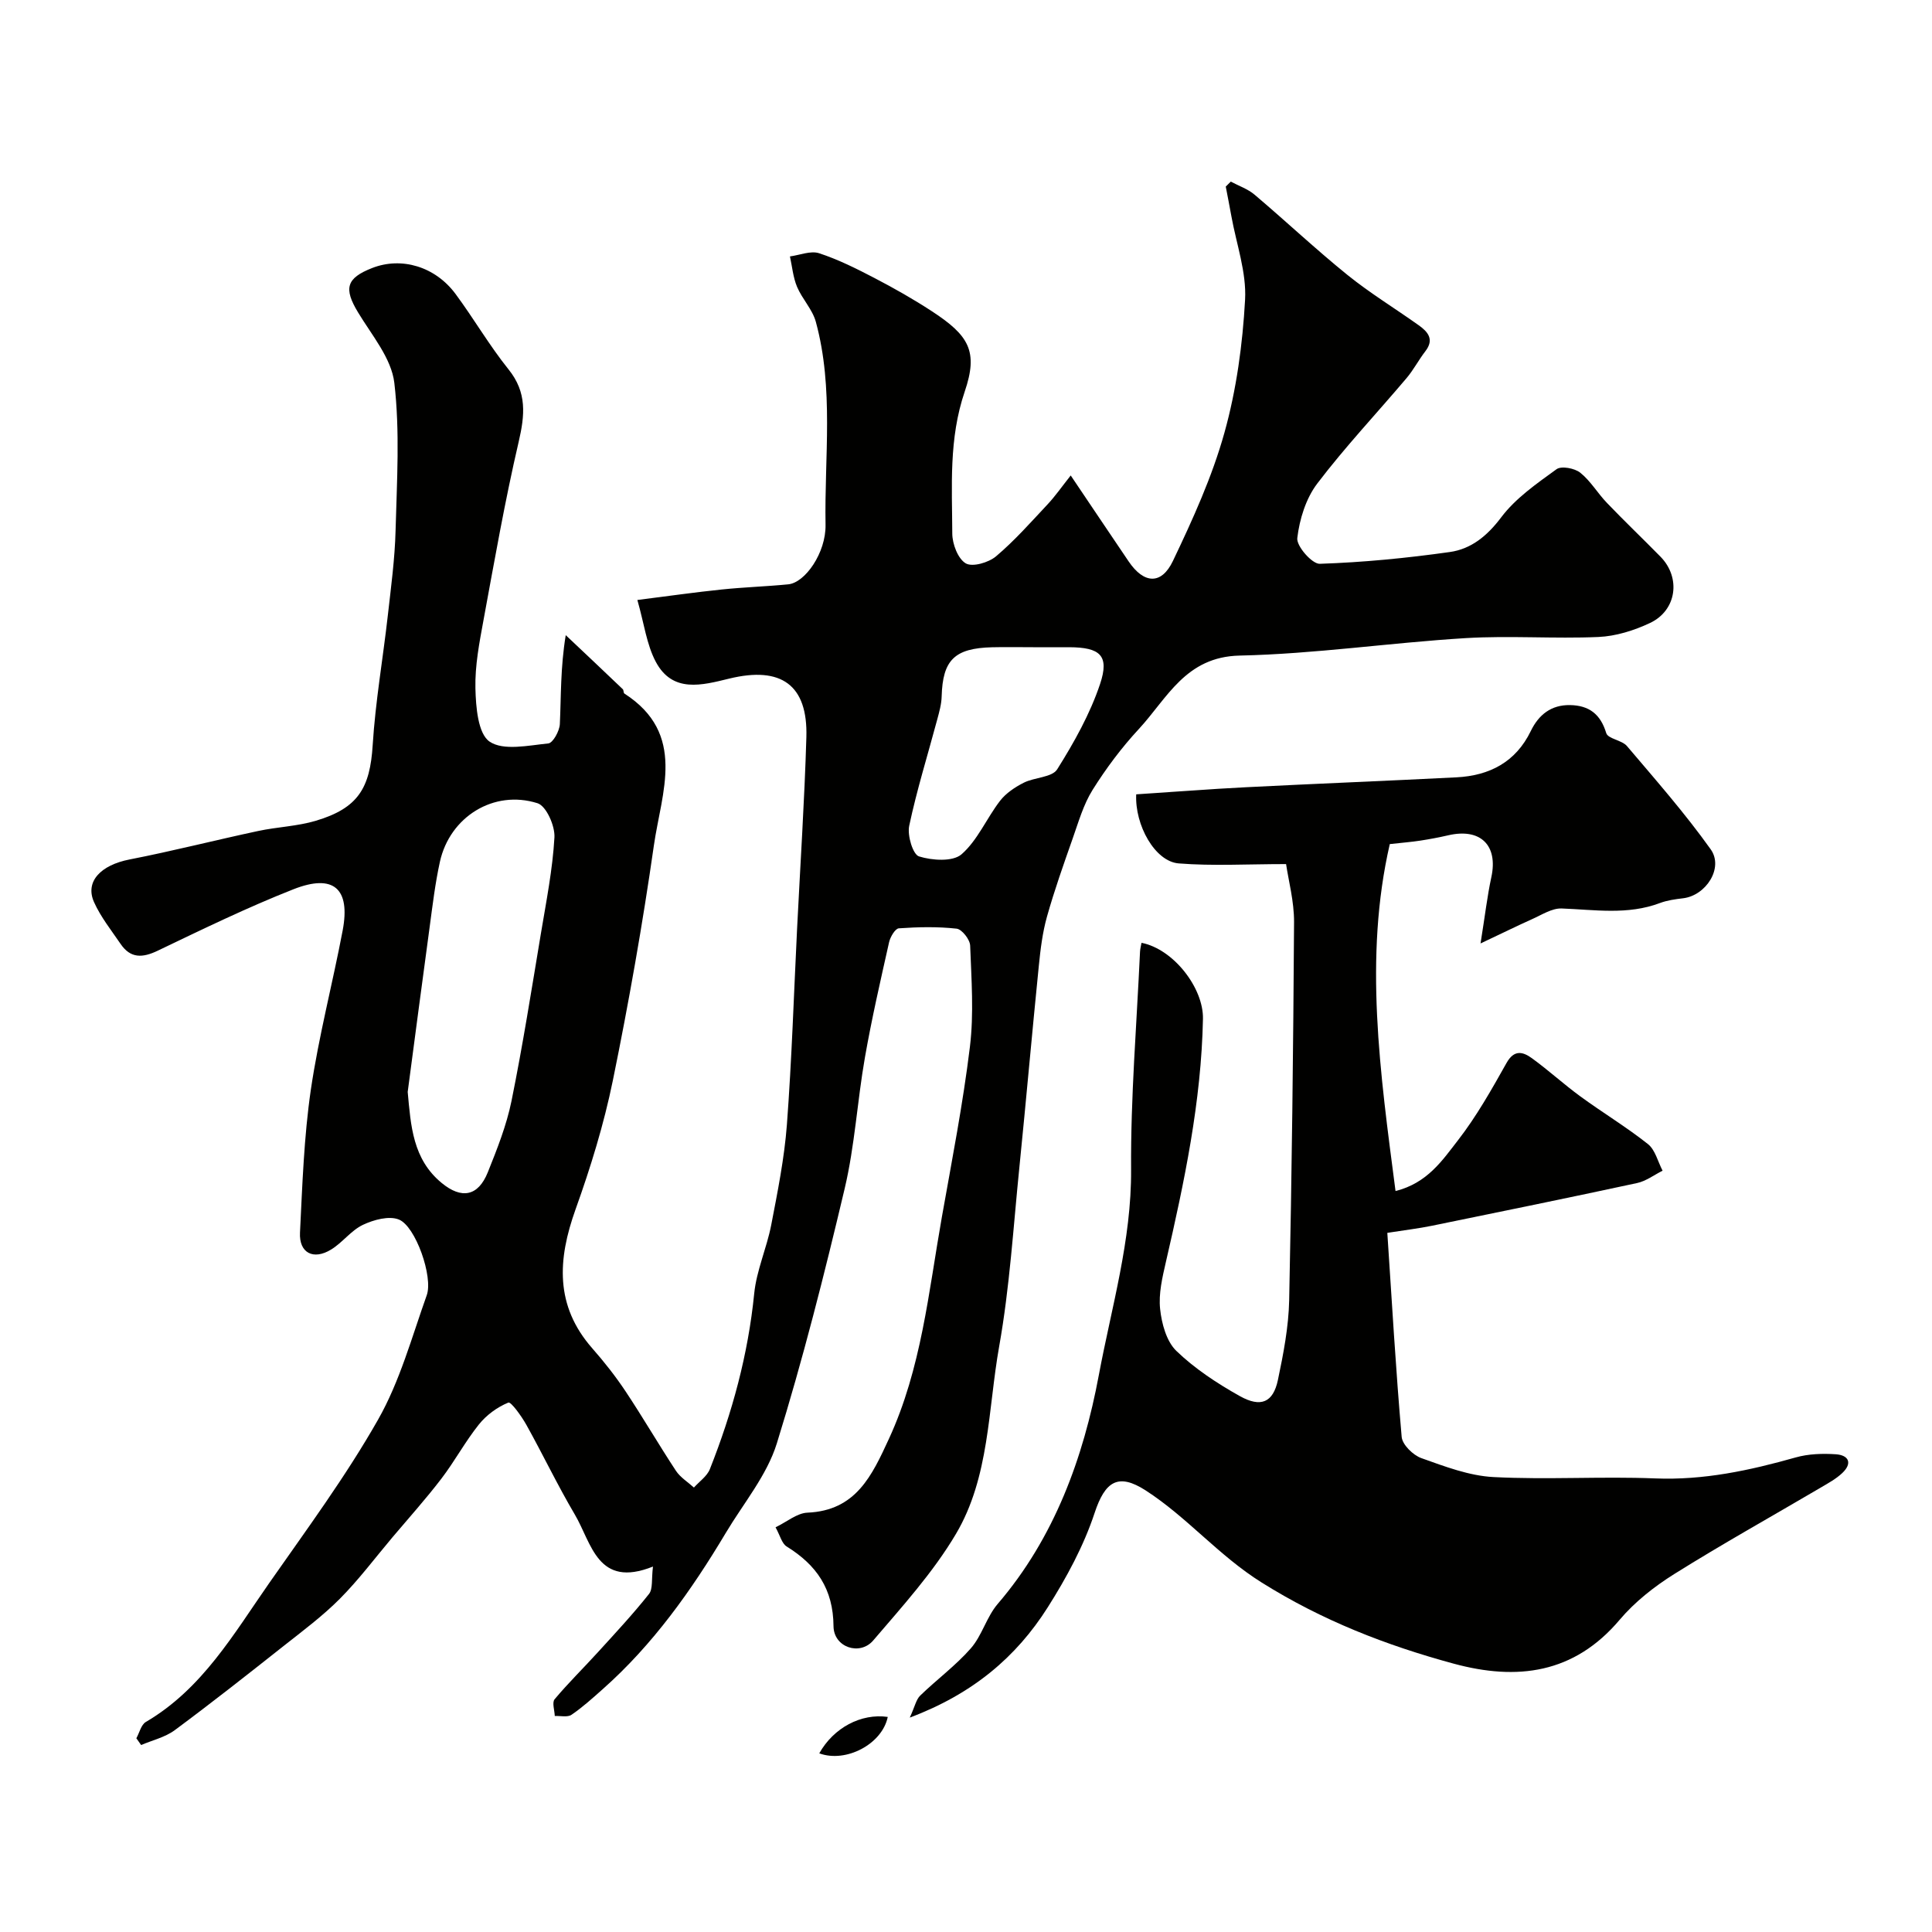
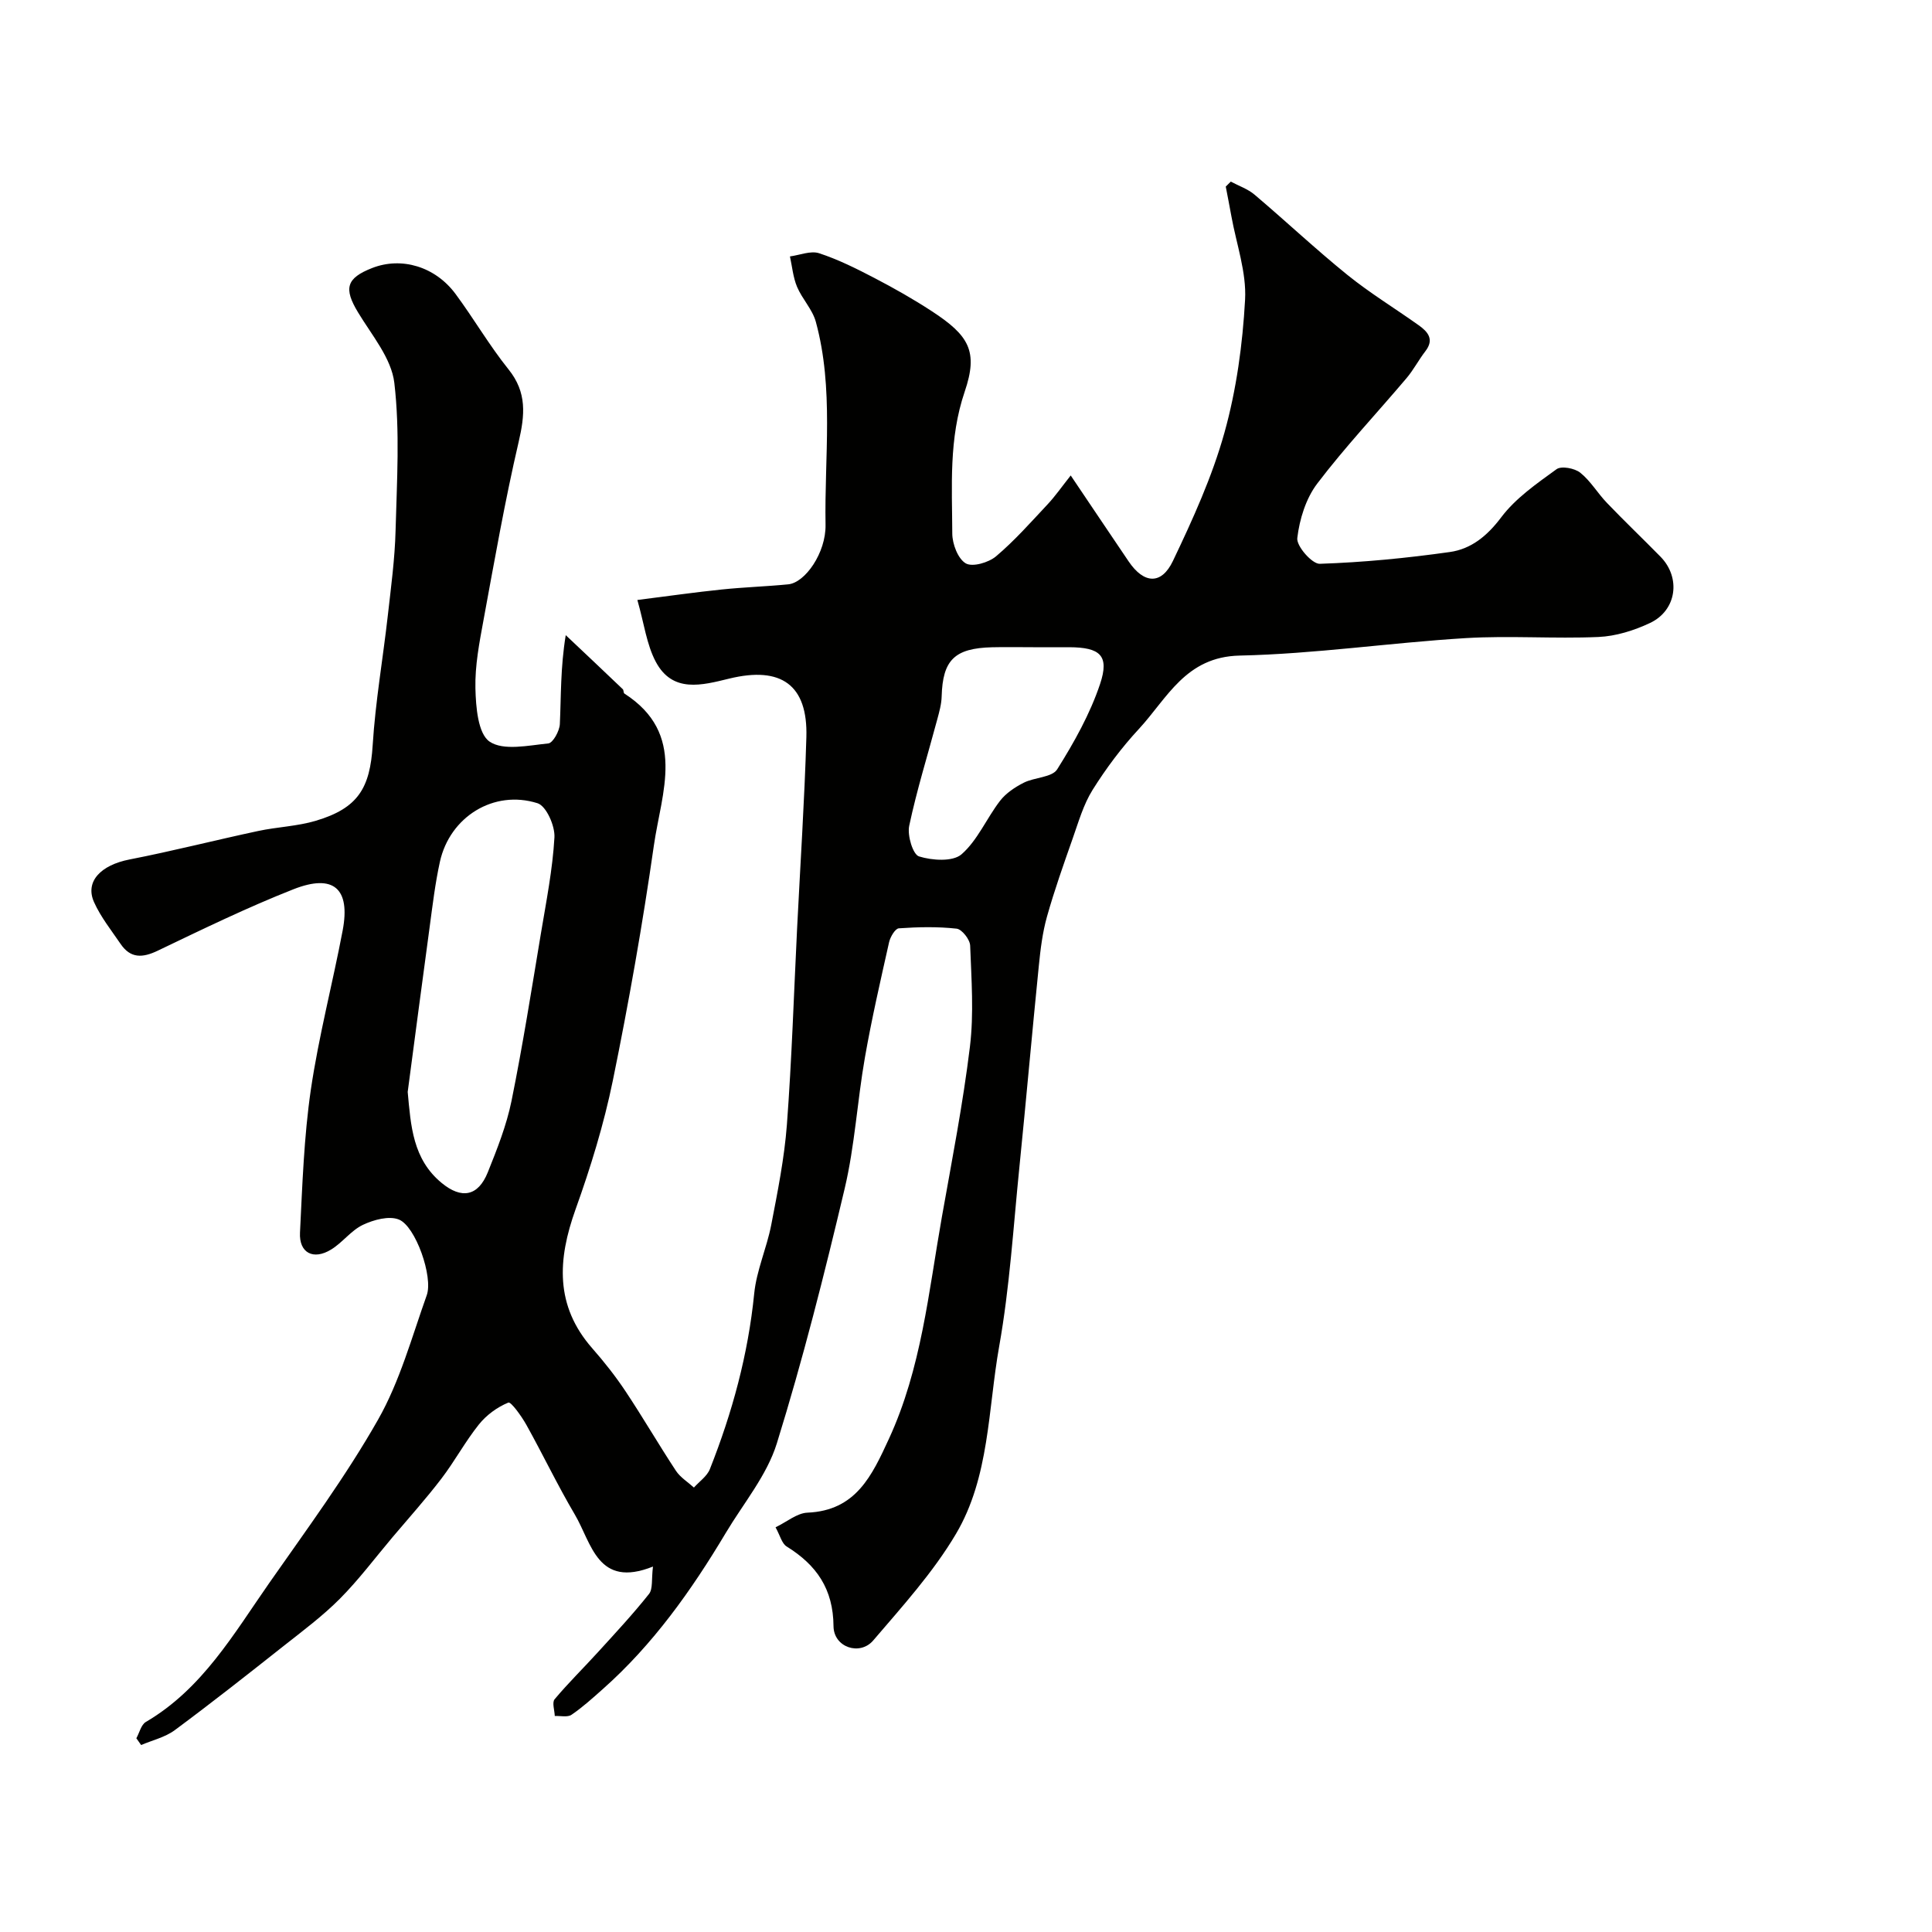
<svg xmlns="http://www.w3.org/2000/svg" enable-background="new 0 0 400 400" viewBox="0 0 400 400">
  <g fill="#010100">
    <path d="m160.57 316.21c2.35-1.13 4.44-2.94 6.6-3.03 10.04-.42 13.35-7.66 16.86-15.26 6.74-14.61 8.22-30.41 10.97-45.93 2.08-11.73 4.37-23.44 5.81-35.26.84-6.9.31-13.98.05-20.97-.05-1.25-1.71-3.37-2.8-3.49-3.95-.44-7.98-.35-11.96-.07-.76.05-1.77 1.77-2.02 2.86-1.78 7.94-3.61 15.88-5.01 23.89-1.58 9-2.09 18.23-4.18 27.09-4.19 17.72-8.66 35.41-14.05 52.78-2.06 6.65-6.93 12.44-10.59 18.58-7.09 11.87-15.04 23.08-25.46 32.32-2.09 1.85-4.17 3.75-6.47 5.31-.83.56-2.29.19-3.46.25-.04-1.18-.6-2.8-.03-3.47 2.84-3.39 6.02-6.5 9-9.78 3.59-3.94 7.23-7.85 10.54-12.02.83-1.05.49-3.04.82-5.67-11.5 4.59-12.67-4.83-16.19-10.79-3.57-6.05-6.6-12.41-10.02-18.55-1-1.79-3.19-4.83-3.73-4.61-2.29.93-4.54 2.58-6.1 4.53-2.84 3.55-5.02 7.63-7.78 11.24-3.19 4.17-6.71 8.09-10.1 12.1-3.6 4.27-6.97 8.78-10.89 12.73-3.57 3.59-7.69 6.66-11.68 9.81-7.45 5.89-14.9 11.77-22.53 17.42-1.99 1.47-4.62 2.07-6.95 3.07-.33-.47-.66-.94-.99-1.4.64-1.15.99-2.81 1.97-3.38 11.68-6.84 18.2-18.25 25.59-28.83 7.75-11.09 15.83-22.04 22.49-33.77 4.51-7.94 6.98-17.07 10.08-25.77 1.34-3.77-2.3-14.26-5.78-15.65-2.05-.82-5.22.05-7.44 1.1-2.45 1.16-4.22 3.67-6.58 5.11-3.68 2.26-6.66.71-6.45-3.5.49-9.87.82-19.8 2.24-29.55 1.63-11.09 4.51-22 6.6-33.03 1.63-8.65-1.88-11.78-10.19-8.51-9.55 3.76-18.81 8.27-28.08 12.71-3.18 1.53-5.65 1.64-7.72-1.4-1.92-2.82-4.11-5.56-5.49-8.64-1.92-4.28 1.41-7.67 7.32-8.83 8.93-1.74 17.75-4 26.65-5.9 3.96-.85 8.12-.97 11.98-2.13 8.74-2.61 11.19-6.78 11.74-15.65.56-8.97 2.12-17.87 3.13-26.81.66-5.87 1.46-11.76 1.61-17.65.27-10.19.92-20.49-.26-30.55-.6-5.09-4.67-9.87-7.51-14.58-2.99-4.95-2.47-7.08 2.92-9.19 6.06-2.37 13.05-.33 17.28 5.39 3.78 5.11 6.99 10.66 10.96 15.6 3.85 4.79 3.38 9.47 2.09 15.02-2.84 12.19-5 24.55-7.27 36.86-.86 4.67-1.79 9.45-1.68 14.15.09 3.84.52 9.38 2.93 11.03 2.86 1.95 8.05.79 12.16.38.96-.1 2.32-2.57 2.39-4 .27-5.81.11-11.64 1.22-18.42 3.94 3.72 7.89 7.44 11.81 11.19.21.2.12.76.33.9 12.97 8.34 7.68 20.47 6.11 31.44-2.33 16.3-5.2 32.55-8.5 48.69-1.85 9.04-4.6 17.97-7.72 26.67-3.71 10.36-4.3 19.92 3.46 28.76 2.48 2.82 4.83 5.8 6.91 8.93 3.59 5.4 6.85 11.02 10.42 16.44.91 1.37 2.46 2.32 3.72 3.46 1.12-1.26 2.71-2.33 3.3-3.81 4.64-11.71 7.92-23.74 9.18-36.35.48-4.8 2.59-9.41 3.52-14.19 1.33-6.89 2.72-13.82 3.25-20.79 1.01-13.51 1.44-27.06 2.11-40.6.66-13.2 1.53-26.4 1.92-39.61.32-10.81-5.2-14.76-15.98-12.13-5.62 1.37-11.71 3.05-15.19-3.47-1.91-3.58-2.42-7.92-3.82-12.81 6.56-.83 12-1.61 17.46-2.17 4.58-.48 9.2-.62 13.78-1.07 3.5-.34 7.82-6.54 7.72-12.32-.25-14.03 1.76-28.2-2.01-42.03-.7-2.57-2.83-4.73-3.89-7.25-.82-1.96-1.01-4.18-1.47-6.29 2.03-.27 4.28-1.23 6.04-.66 3.97 1.3 7.76 3.2 11.48 5.14 4.05 2.11 8.04 4.37 11.85 6.86 7.7 5.03 9.66 8.29 6.81 16.66-3.32 9.76-2.61 19.55-2.57 29.39.01 2.15 1.17 5.21 2.79 6.16 1.39.81 4.73-.16 6.27-1.46 3.85-3.25 7.23-7.09 10.69-10.78 1.56-1.67 2.87-3.56 4.77-5.96 4.22 6.26 8.1 12.05 12.01 17.82 3.13 4.61 6.76 4.89 9.15-.12 4.11-8.61 8.12-17.42 10.67-26.57 2.48-8.89 3.76-18.28 4.27-27.52.31-5.7-1.8-11.53-2.84-17.31-.37-2.04-.77-4.08-1.16-6.11.35-.34.69-.69 1.04-1.03 1.66.89 3.53 1.52 4.93 2.71 6.46 5.47 12.64 11.29 19.22 16.61 4.68 3.78 9.86 6.93 14.77 10.43 1.88 1.34 3.26 2.91 1.38 5.35-1.39 1.8-2.45 3.86-3.91 5.59-6.16 7.28-12.73 14.25-18.49 21.83-2.35 3.09-3.67 7.38-4.13 11.28-.2 1.66 3.06 5.38 4.65 5.33 9-.3 18-1.18 26.93-2.44 4.4-.62 7.72-3.31 10.62-7.16 2.99-3.98 7.37-7.01 11.48-9.99 1-.72 3.75-.2 4.91.73 2.14 1.71 3.59 4.25 5.53 6.26 3.62 3.78 7.41 7.39 11.08 11.13 4.26 4.34 3.37 11.11-2.17 13.72-3.3 1.56-7.07 2.74-10.68 2.9-9.17.4-18.4-.32-27.56.24-15.59.95-31.12 3.27-46.71 3.61-11.22.24-14.99 8.83-20.89 15.21-3.57 3.85-6.77 8.13-9.56 12.58-1.91 3.05-2.93 6.68-4.15 10.13-1.88 5.35-3.78 10.7-5.31 16.15-.92 3.28-1.34 6.73-1.68 10.13-1.4 13.88-2.62 27.78-4.02 41.66-1.26 12.4-2.01 24.91-4.19 37.15-2.33 13.08-1.98 27.06-8.95 38.84-4.71 7.96-11.08 14.98-17.13 22.06-2.76 3.23-8.18 1.44-8.22-2.95-.06-7.73-3.52-12.67-9.69-16.5-1.01-.62-1.34-2.21-2.31-3.98zm-76.16-90.14c.65 7.04 1.04 13.9 7.02 18.84 4.13 3.41 7.56 2.78 9.56-2.19 1.93-4.81 3.88-9.72 4.91-14.77 2.33-11.5 4.16-23.11 6.09-34.69 1.1-6.61 2.42-13.22 2.8-19.88.14-2.38-1.69-6.51-3.5-7.08-9.07-2.87-18.16 2.83-20.21 12.11-.98 4.46-1.52 9.02-2.13 13.55-1.55 11.36-3.03 22.74-4.54 34.11zm129.48-92.07c-2.83 0-5.66-.06-8.48.01-7.79.19-10.24 2.65-10.45 10.18-.04 1.59-.49 3.19-.91 4.75-1.96 7.34-4.24 14.62-5.81 22.04-.42 1.99.76 5.93 2.03 6.33 2.72.85 7 1.14 8.81-.44 3.33-2.91 5.18-7.45 7.97-11.07 1.22-1.58 3.08-2.82 4.89-3.74 2.25-1.14 5.88-1.09 6.94-2.78 3.5-5.57 6.8-11.46 8.88-17.67 1.97-5.9.02-7.58-6.38-7.61-2.5-.01-4.99 0-7.49 0z" />
-     <path d="m306.53 195.33c.93-5.79 1.39-9.8 2.24-13.74 1.42-6.58-2.25-10.2-8.93-8.65-1.91.44-3.83.8-5.77 1.1-1.81.28-3.63.42-6.33.72-5.39 23.43-2.02 47.26 1.19 71.83 6.61-1.65 9.72-6.39 12.92-10.5 3.85-4.96 6.98-10.53 10.07-16.03 1.59-2.83 3.42-2.29 5.24-.97 3.45 2.5 6.6 5.4 10.04 7.91 4.61 3.37 9.53 6.33 13.99 9.87 1.51 1.2 2.05 3.64 3.03 5.51-1.76.88-3.43 2.16-5.29 2.56-14.15 3.05-28.33 5.95-42.52 8.85-2.68.55-5.41.87-9.18 1.46.95 14.29 1.75 28.28 2.97 42.24.14 1.62 2.36 3.79 4.08 4.4 4.85 1.73 9.89 3.66 14.94 3.92 11.14.58 22.34-.17 33.49.28 10.04.4 19.54-1.65 29.06-4.34 2.63-.75 5.56-.84 8.31-.66 2.7.18 3.49 1.86 1.34 3.89-1.28 1.21-2.9 2.09-4.44 3-10.13 5.96-20.4 11.68-30.35 17.91-4.13 2.59-8.16 5.76-11.29 9.46-9.46 11.2-21.26 12.65-34.38 9.09-13.99-3.8-27.18-8.92-39.75-16.8-8.9-5.57-15.4-13.5-23.99-19.05-5.73-3.7-8.43-1.89-10.59 4.64-2.26 6.85-5.82 13.41-9.7 19.54-6.53 10.32-15.56 17.95-28.57 22.84 1.06-2.3 1.31-3.74 2.16-4.56 3.43-3.33 7.36-6.21 10.49-9.79 2.31-2.65 3.25-6.49 5.54-9.17 11.78-13.71 17.77-30.35 20.95-47.39 2.62-14.03 6.78-27.92 6.68-42.55-.1-15.03 1.16-30.07 1.85-45.11.03-.61.2-1.22.31-1.84 6.65 1.31 12.84 9.36 12.72 15.73-.34 17.14-3.85 33.77-7.68 50.37-.73 3.18-1.53 6.55-1.19 9.71.32 3.03 1.31 6.7 3.36 8.68 3.82 3.69 8.43 6.71 13.09 9.33 4.43 2.49 6.96 1.33 7.94-3.32 1.14-5.43 2.21-10.97 2.33-16.49.55-26.1.85-52.2 1.01-78.3.02-4.29-1.15-8.59-1.65-12.01-8.06 0-15.18.42-22.23-.14-4.92-.39-9.11-7.93-8.8-14.3 7.56-.5 15.12-1.09 22.69-1.47 14.53-.74 29.07-1.31 43.6-2.05 6.85-.35 12.29-3.15 15.41-9.6 1.64-3.38 4.23-5.43 8.13-5.36 3.89.07 6.29 1.84 7.48 5.79.36 1.21 3.23 1.45 4.29 2.69 5.94 7 12.02 13.92 17.34 21.38 2.74 3.84-.97 9.58-5.73 10.14-1.61.19-3.27.42-4.77.98-6.7 2.53-13.53 1.38-20.37 1.13-2.01-.07-4.12 1.33-6.11 2.21-3.14 1.41-6.2 2.92-10.67 5.03z" />
-     <path d="m183.8 355.47c-1.14 5.6-8.63 9.58-14.18 7.54 2.98-5.31 8.66-8.32 14.18-7.54z" />
  </g>
</svg>